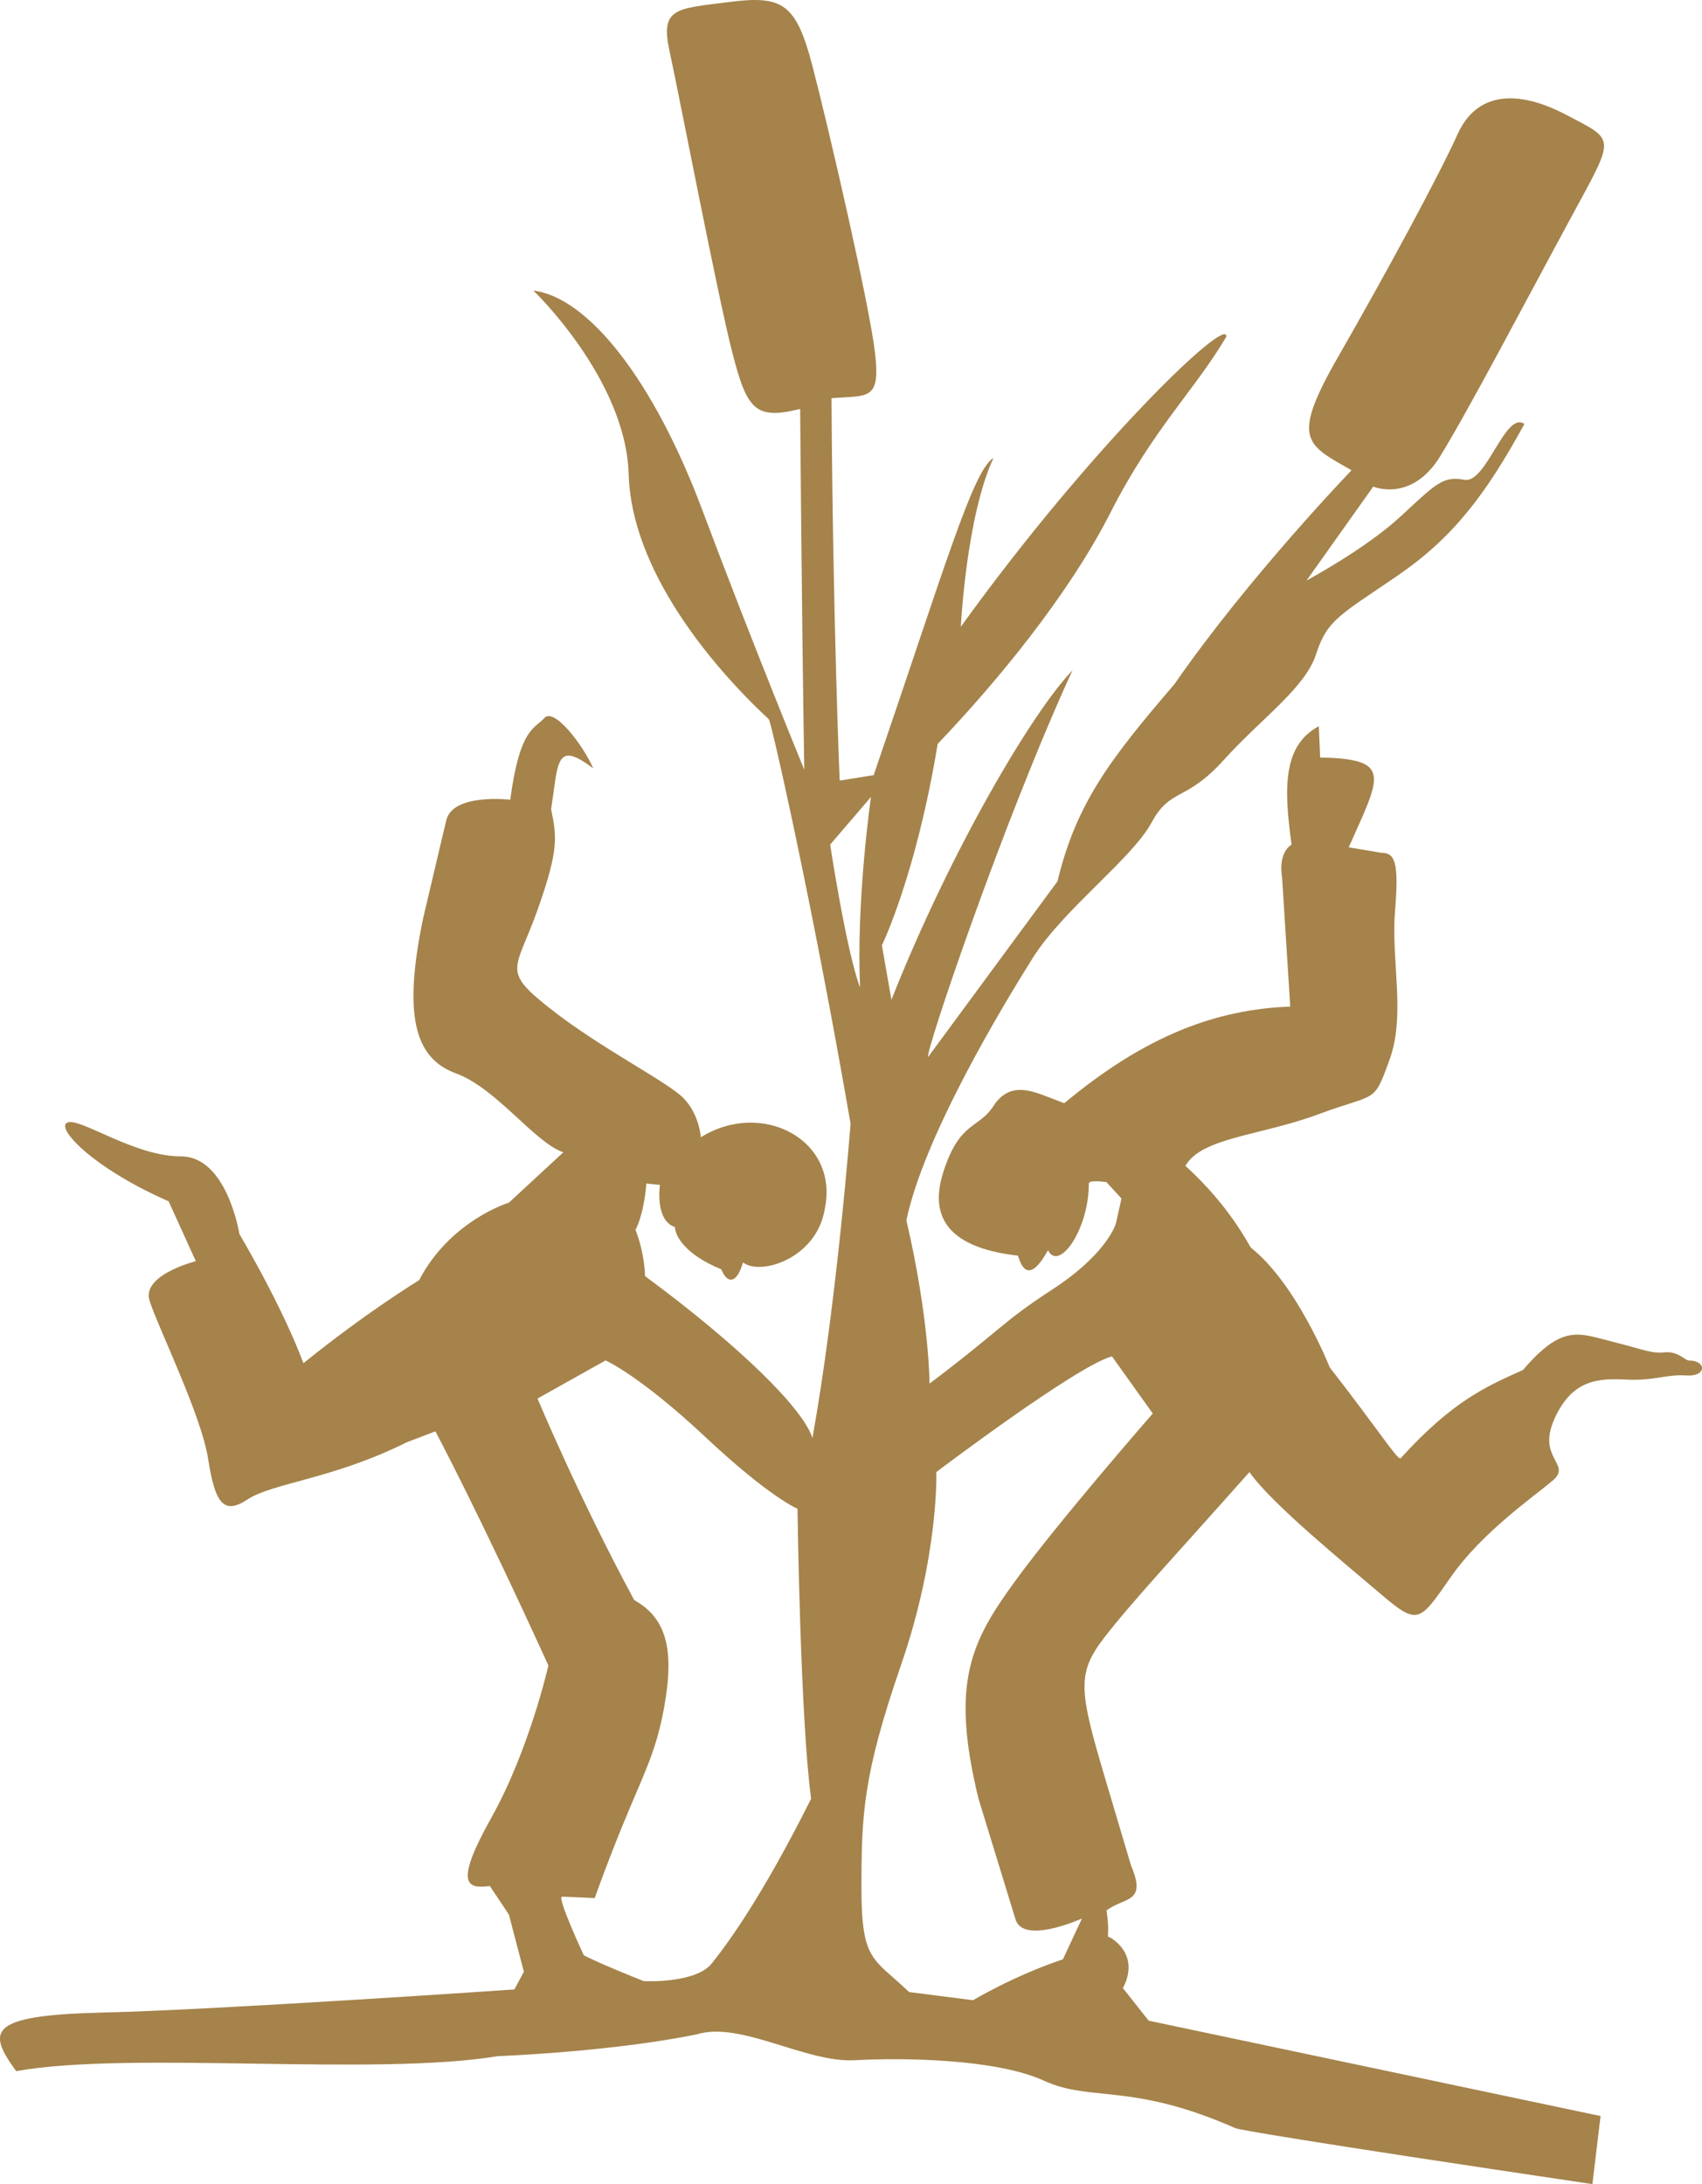
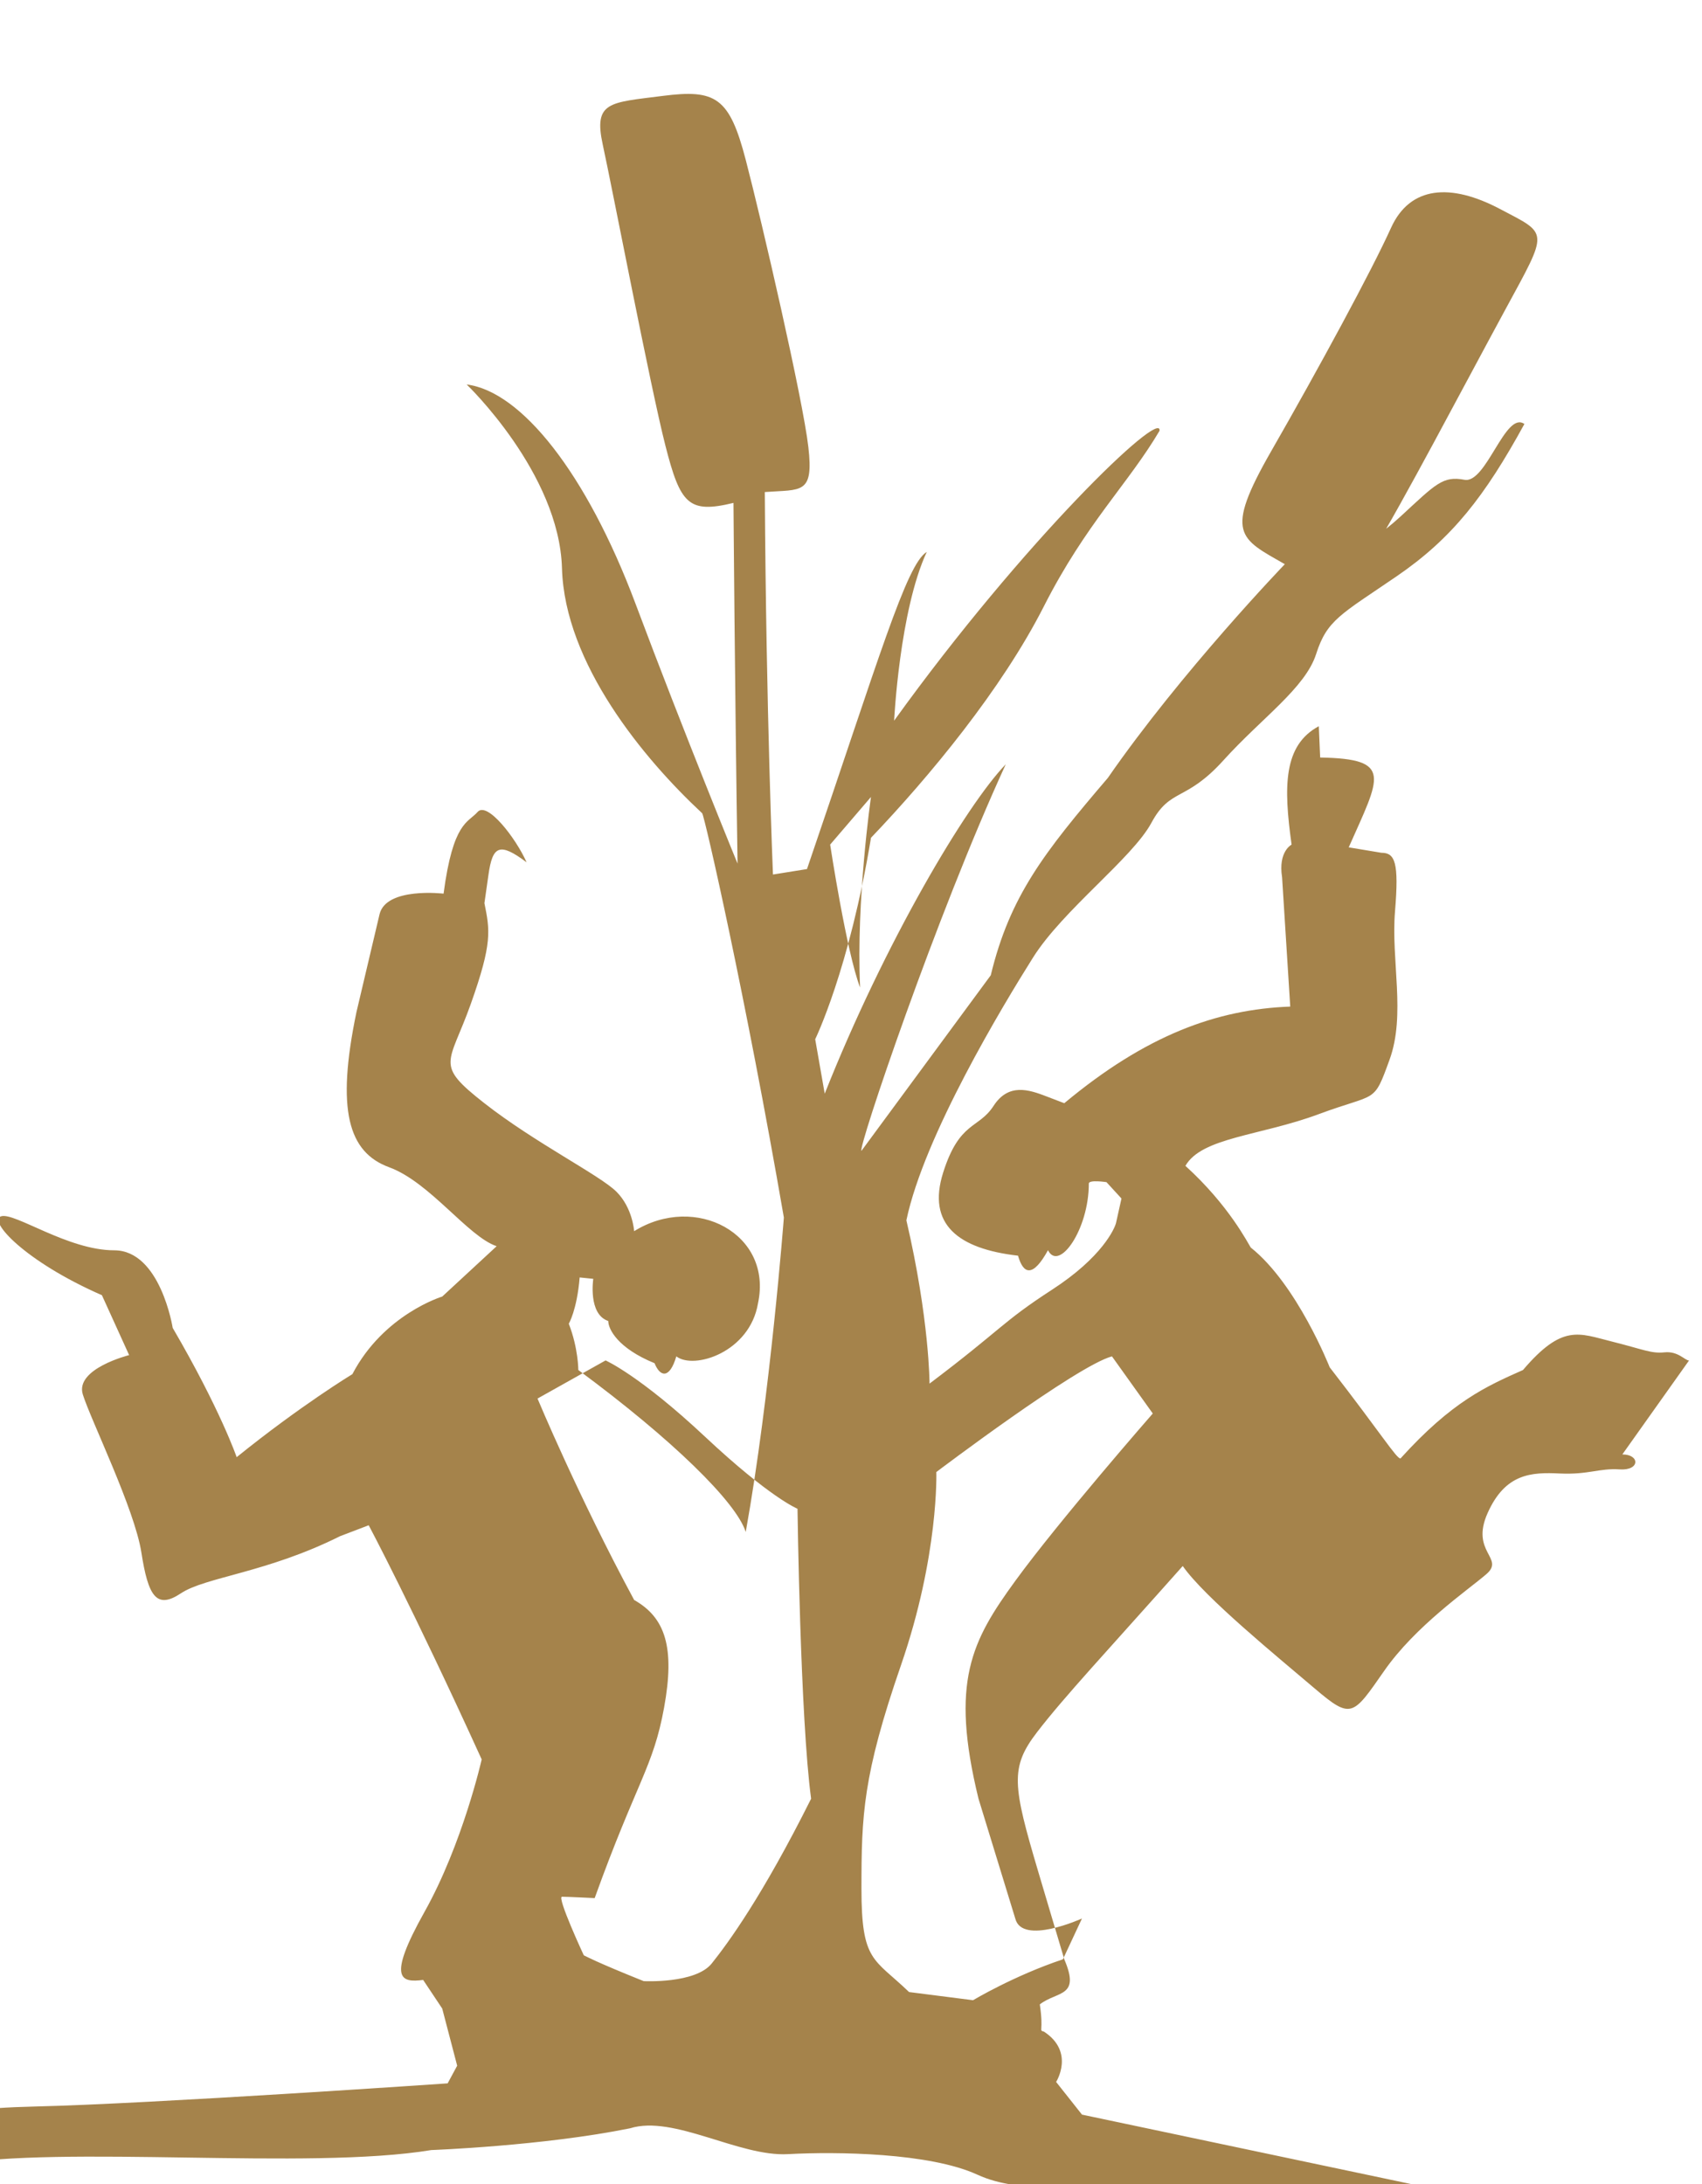
<svg xmlns="http://www.w3.org/2000/svg" viewBox="0 0 66.78 85.693">
-   <path fill="#A5834B" d="M66.271 53.381c-.16 0-.427-.374-.961-.32-.534.053-.801-.107-2.082-.428-1.283-.32-1.924-.694-3.472 1.121-1.442.642-2.777 1.229-4.807 3.472-.161 0-.748-.962-2.777-3.578 0 0-1.282-3.258-3.098-4.7-.106-.16-.854-1.655-2.563-3.204.641-1.122 2.938-1.175 5.234-2.03 2.296-.854 2.136-.373 2.776-2.136.642-1.763.054-3.899.214-5.821.16-1.923 0-2.297-.534-2.297l-1.282-.213c1.229-2.778 1.764-3.472-1.121-3.525l-.053-1.228c-1.389.748-1.389 2.35-1.068 4.646 0 0-.534.268-.373 1.282l.32 5.073c-2.885.107-5.662 1.121-8.866 3.791l-.694-.266c-.694-.268-1.495-.535-2.082.373-.588.908-1.336.588-1.977 2.617s.588 2.99 2.938 3.258c.214.747.588.854 1.176-.214.427.854 1.602-.802 1.602-2.616 0-.161.693-.055.693-.055l.588.642-.214.962c-.054.213-.534 1.335-2.51 2.616-1.977 1.282-1.976 1.549-4.807 3.685 0 0 0-2.51-.908-6.408.694-3.313 3.792-8.439 4.968-10.308 1.175-1.869 3.898-3.899 4.646-5.288.748-1.388 1.335-.801 2.83-2.456 1.496-1.656 3.205-2.831 3.633-4.166.426-1.335.961-1.549 3.15-3.044s3.472-3.151 5.021-5.982c-.747-.534-1.495 2.35-2.35 2.189-.854-.16-1.122.16-2.511 1.442s-3.686 2.51-3.686 2.51l2.617-3.685s1.496.641 2.617-1.175 3.472-6.302 5.181-9.453 1.709-2.937-.214-3.952c-1.923-1.015-3.524-.908-4.272.748-.747 1.656-2.83 5.501-4.7 8.759-1.869 3.258-1.229 3.418.535 4.433 0 0-4.06 4.219-6.943 8.385-2.511 2.938-3.846 4.646-4.594 7.744l-5.074 6.889c-.16-.053 2.938-9.239 5.662-15.167-1.549 1.602-4.753 6.996-7.103 12.924l-.374-2.136s1.335-2.725 2.189-7.904c2.296-2.403 5.127-5.822 6.783-9.08 1.655-3.258 3.311-4.807 4.539-6.89.107-.908-5.341 4.326-10.414 11.375 0 0 .213-4.326 1.281-6.622-.801.48-1.869 4.166-4.7 12.444l-1.335.214s-.267-6.302-.32-15.007c1.442-.107 1.923.106 1.709-1.763-.213-1.869-1.816-8.813-2.457-11.27-.641-2.457-1.175-2.777-3.258-2.51-2.083.267-2.724.213-2.35 1.923.374 1.709 1.869 9.506 2.457 11.803.587 2.296.908 2.67 2.67 2.243 0 0 .054 7.477.16 14.153 0 0-2.083-5.074-4.005-10.201-1.923-5.126-4.486-8.331-6.623-8.598 0 0 3.632 3.472 3.739 7.21.107 3.738 3.205 7.477 5.501 9.613.107.16 1.709 7.21 3.205 15.862 0 0-.534 6.996-1.496 12.338-.374-1.176-2.884-3.633-6.569-6.355 0 0 0-.855-.374-1.816 0 0 .32-.533.427-1.816l.534.055s-.214 1.388.588 1.654c0 .32.374 1.068 1.816 1.656.213.533.587.641.854-.268.694.534 2.884-.16 3.205-2.082.587-2.725-2.457-4.326-4.86-2.83 0 0-.053-.908-.694-1.549-.641-.641-3.204-1.923-5.18-3.471-1.976-1.549-1.389-1.496-.534-3.898.854-2.404.748-2.885.534-3.953l.16-1.122c.16-1.122.427-1.282 1.495-.48-.427-.961-1.549-2.403-1.923-1.976-.374.427-.961.374-1.335 3.205 0 0-2.243-.268-2.51.801l-.908 3.846c-.801 3.845-.32 5.5 1.282 6.088 1.602.587 3.097 2.724 4.219 3.098l-2.136 1.976s-2.296.694-3.525 3.044c0 0-2.029 1.229-4.54 3.258 0 0-.641-1.869-2.51-5.073 0 0-.48-3.044-2.296-3.044s-3.899-1.496-4.433-1.335c-.534.16.908 1.763 3.952 3.097l1.068 2.35s-2.137.534-1.816 1.549c.32 1.016 2.029 4.487 2.296 6.195.267 1.709.587 2.244 1.549 1.604.961-.642 3.364-.802 6.249-2.244l1.122-.428s1.708 3.205 4.433 9.188c0 0-.748 3.312-2.244 5.982-1.496 2.67-.908 2.777-.053 2.67l.748 1.122.587 2.243-.374.693s-11.643.802-16.183.908c-4.54.107-4.486.748-3.364 2.297 4.486-.801 14.046.214 18.906-.588 0 0 4.38-.16 7.798-.854 1.708-.535 4.272 1.121 6.195 1.014 1.922-.105 5.555-.053 7.424.802s3.418.054 7.53 1.87c.16.053 2.136.427 13.993 2.189l.32-2.671-17.73-3.741-1.015-1.282s.748-1.175-.48-1.976c-.214-.054 0 0-.16-1.067.694-.535 1.602-.268.962-1.764l-1.016-3.418c-1.015-3.418-1.121-4.111-.053-5.5 1.068-1.39 2.724-3.152 5.715-6.518.854 1.229 3.738 3.578 5.18 4.807 1.442 1.229 1.496 1.068 2.725-.694 1.228-1.763 3.258-3.151 4.006-3.792.747-.641-.642-.854.053-2.403.693-1.549 1.709-1.603 2.83-1.548 1.122.053 1.549-.215 2.35-.161s.799-.587.104-.587zM27.926 77.039c-.641.801-2.671.693-2.671.693-1.869-.748-2.35-1.014-2.35-1.014s-1.068-2.297-.854-2.297 1.282.053 1.282.053c1.655-4.592 2.296-5.127 2.724-7.477s.054-3.525-1.175-4.219c-2.19-4.06-3.792-7.904-3.792-7.904l2.671-1.496s1.335.587 3.898 2.99c2.564 2.404 3.632 2.83 3.632 2.83s.107 8.226.534 11.377c-1.924 3.847-3.259 5.662-3.899 6.464zm4.646-43.9 1.602-1.869s-.587 4.059-.427 7.477c-.534-1.39-1.175-5.608-1.175-5.608zm7.263 28.891c-1.709 2.35-2.564 3.952-1.442 8.546l1.442 4.699c.268 1.068 2.617 0 2.617 0l-.748 1.602c-1.923.642-3.525 1.604-3.525 1.604l-2.51-.32c-1.389-1.336-1.869-1.176-1.869-4.06s.054-4.433 1.549-8.759 1.389-7.584 1.389-7.584 5.502-4.166 6.891-4.539l1.602 2.242c-.001 0-3.687 4.22-5.396 6.569z" />
+   <path fill="#A5834B" d="M66.271 53.381c-.16 0-.427-.374-.961-.32-.534.053-.801-.107-2.082-.428-1.283-.32-1.924-.694-3.472 1.121-1.442.642-2.777 1.229-4.807 3.472-.161 0-.748-.962-2.777-3.578 0 0-1.282-3.258-3.098-4.7-.106-.16-.854-1.655-2.563-3.204.641-1.122 2.938-1.175 5.234-2.03 2.296-.854 2.136-.373 2.776-2.136.642-1.763.054-3.899.214-5.821.16-1.923 0-2.297-.534-2.297l-1.282-.213c1.229-2.778 1.764-3.472-1.121-3.525l-.053-1.228c-1.389.748-1.389 2.35-1.068 4.646 0 0-.534.268-.373 1.282l.32 5.073c-2.885.107-5.662 1.121-8.866 3.791l-.694-.266c-.694-.268-1.495-.535-2.082.373-.588.908-1.336.588-1.977 2.617s.588 2.99 2.938 3.258c.214.747.588.854 1.176-.214.427.854 1.602-.802 1.602-2.616 0-.161.693-.055.693-.055l.588.642-.214.962c-.054.213-.534 1.335-2.51 2.616-1.977 1.282-1.976 1.549-4.807 3.685 0 0 0-2.51-.908-6.408.694-3.313 3.792-8.439 4.968-10.308 1.175-1.869 3.898-3.899 4.646-5.288.748-1.388 1.335-.801 2.83-2.456 1.496-1.656 3.205-2.831 3.633-4.166.426-1.335.961-1.549 3.15-3.044s3.472-3.151 5.021-5.982c-.747-.534-1.495 2.35-2.35 2.189-.854-.16-1.122.16-2.511 1.442s-3.686 2.51-3.686 2.51s1.496.641 2.617-1.175 3.472-6.302 5.181-9.453 1.709-2.937-.214-3.952c-1.923-1.015-3.524-.908-4.272.748-.747 1.656-2.83 5.501-4.7 8.759-1.869 3.258-1.229 3.418.535 4.433 0 0-4.06 4.219-6.943 8.385-2.511 2.938-3.846 4.646-4.594 7.744l-5.074 6.889c-.16-.053 2.938-9.239 5.662-15.167-1.549 1.602-4.753 6.996-7.103 12.924l-.374-2.136s1.335-2.725 2.189-7.904c2.296-2.403 5.127-5.822 6.783-9.08 1.655-3.258 3.311-4.807 4.539-6.89.107-.908-5.341 4.326-10.414 11.375 0 0 .213-4.326 1.281-6.622-.801.48-1.869 4.166-4.7 12.444l-1.335.214s-.267-6.302-.32-15.007c1.442-.107 1.923.106 1.709-1.763-.213-1.869-1.816-8.813-2.457-11.27-.641-2.457-1.175-2.777-3.258-2.51-2.083.267-2.724.213-2.35 1.923.374 1.709 1.869 9.506 2.457 11.803.587 2.296.908 2.67 2.67 2.243 0 0 .054 7.477.16 14.153 0 0-2.083-5.074-4.005-10.201-1.923-5.126-4.486-8.331-6.623-8.598 0 0 3.632 3.472 3.739 7.21.107 3.738 3.205 7.477 5.501 9.613.107.16 1.709 7.21 3.205 15.862 0 0-.534 6.996-1.496 12.338-.374-1.176-2.884-3.633-6.569-6.355 0 0 0-.855-.374-1.816 0 0 .32-.533.427-1.816l.534.055s-.214 1.388.588 1.654c0 .32.374 1.068 1.816 1.656.213.533.587.641.854-.268.694.534 2.884-.16 3.205-2.082.587-2.725-2.457-4.326-4.86-2.83 0 0-.053-.908-.694-1.549-.641-.641-3.204-1.923-5.18-3.471-1.976-1.549-1.389-1.496-.534-3.898.854-2.404.748-2.885.534-3.953l.16-1.122c.16-1.122.427-1.282 1.495-.48-.427-.961-1.549-2.403-1.923-1.976-.374.427-.961.374-1.335 3.205 0 0-2.243-.268-2.51.801l-.908 3.846c-.801 3.845-.32 5.5 1.282 6.088 1.602.587 3.097 2.724 4.219 3.098l-2.136 1.976s-2.296.694-3.525 3.044c0 0-2.029 1.229-4.54 3.258 0 0-.641-1.869-2.51-5.073 0 0-.48-3.044-2.296-3.044s-3.899-1.496-4.433-1.335c-.534.16.908 1.763 3.952 3.097l1.068 2.35s-2.137.534-1.816 1.549c.32 1.016 2.029 4.487 2.296 6.195.267 1.709.587 2.244 1.549 1.604.961-.642 3.364-.802 6.249-2.244l1.122-.428s1.708 3.205 4.433 9.188c0 0-.748 3.312-2.244 5.982-1.496 2.67-.908 2.777-.053 2.67l.748 1.122.587 2.243-.374.693s-11.643.802-16.183.908c-4.54.107-4.486.748-3.364 2.297 4.486-.801 14.046.214 18.906-.588 0 0 4.38-.16 7.798-.854 1.708-.535 4.272 1.121 6.195 1.014 1.922-.105 5.555-.053 7.424.802s3.418.054 7.53 1.87c.16.053 2.136.427 13.993 2.189l.32-2.671-17.73-3.741-1.015-1.282s.748-1.175-.48-1.976c-.214-.054 0 0-.16-1.067.694-.535 1.602-.268.962-1.764l-1.016-3.418c-1.015-3.418-1.121-4.111-.053-5.5 1.068-1.39 2.724-3.152 5.715-6.518.854 1.229 3.738 3.578 5.18 4.807 1.442 1.229 1.496 1.068 2.725-.694 1.228-1.763 3.258-3.151 4.006-3.792.747-.641-.642-.854.053-2.403.693-1.549 1.709-1.603 2.83-1.548 1.122.053 1.549-.215 2.35-.161s.799-.587.104-.587zM27.926 77.039c-.641.801-2.671.693-2.671.693-1.869-.748-2.35-1.014-2.35-1.014s-1.068-2.297-.854-2.297 1.282.053 1.282.053c1.655-4.592 2.296-5.127 2.724-7.477s.054-3.525-1.175-4.219c-2.19-4.06-3.792-7.904-3.792-7.904l2.671-1.496s1.335.587 3.898 2.99c2.564 2.404 3.632 2.83 3.632 2.83s.107 8.226.534 11.377c-1.924 3.847-3.259 5.662-3.899 6.464zm4.646-43.9 1.602-1.869s-.587 4.059-.427 7.477c-.534-1.39-1.175-5.608-1.175-5.608zm7.263 28.891c-1.709 2.35-2.564 3.952-1.442 8.546l1.442 4.699c.268 1.068 2.617 0 2.617 0l-.748 1.602c-1.923.642-3.525 1.604-3.525 1.604l-2.51-.32c-1.389-1.336-1.869-1.176-1.869-4.06s.054-4.433 1.549-8.759 1.389-7.584 1.389-7.584 5.502-4.166 6.891-4.539l1.602 2.242c-.001 0-3.687 4.22-5.396 6.569z" />
</svg>